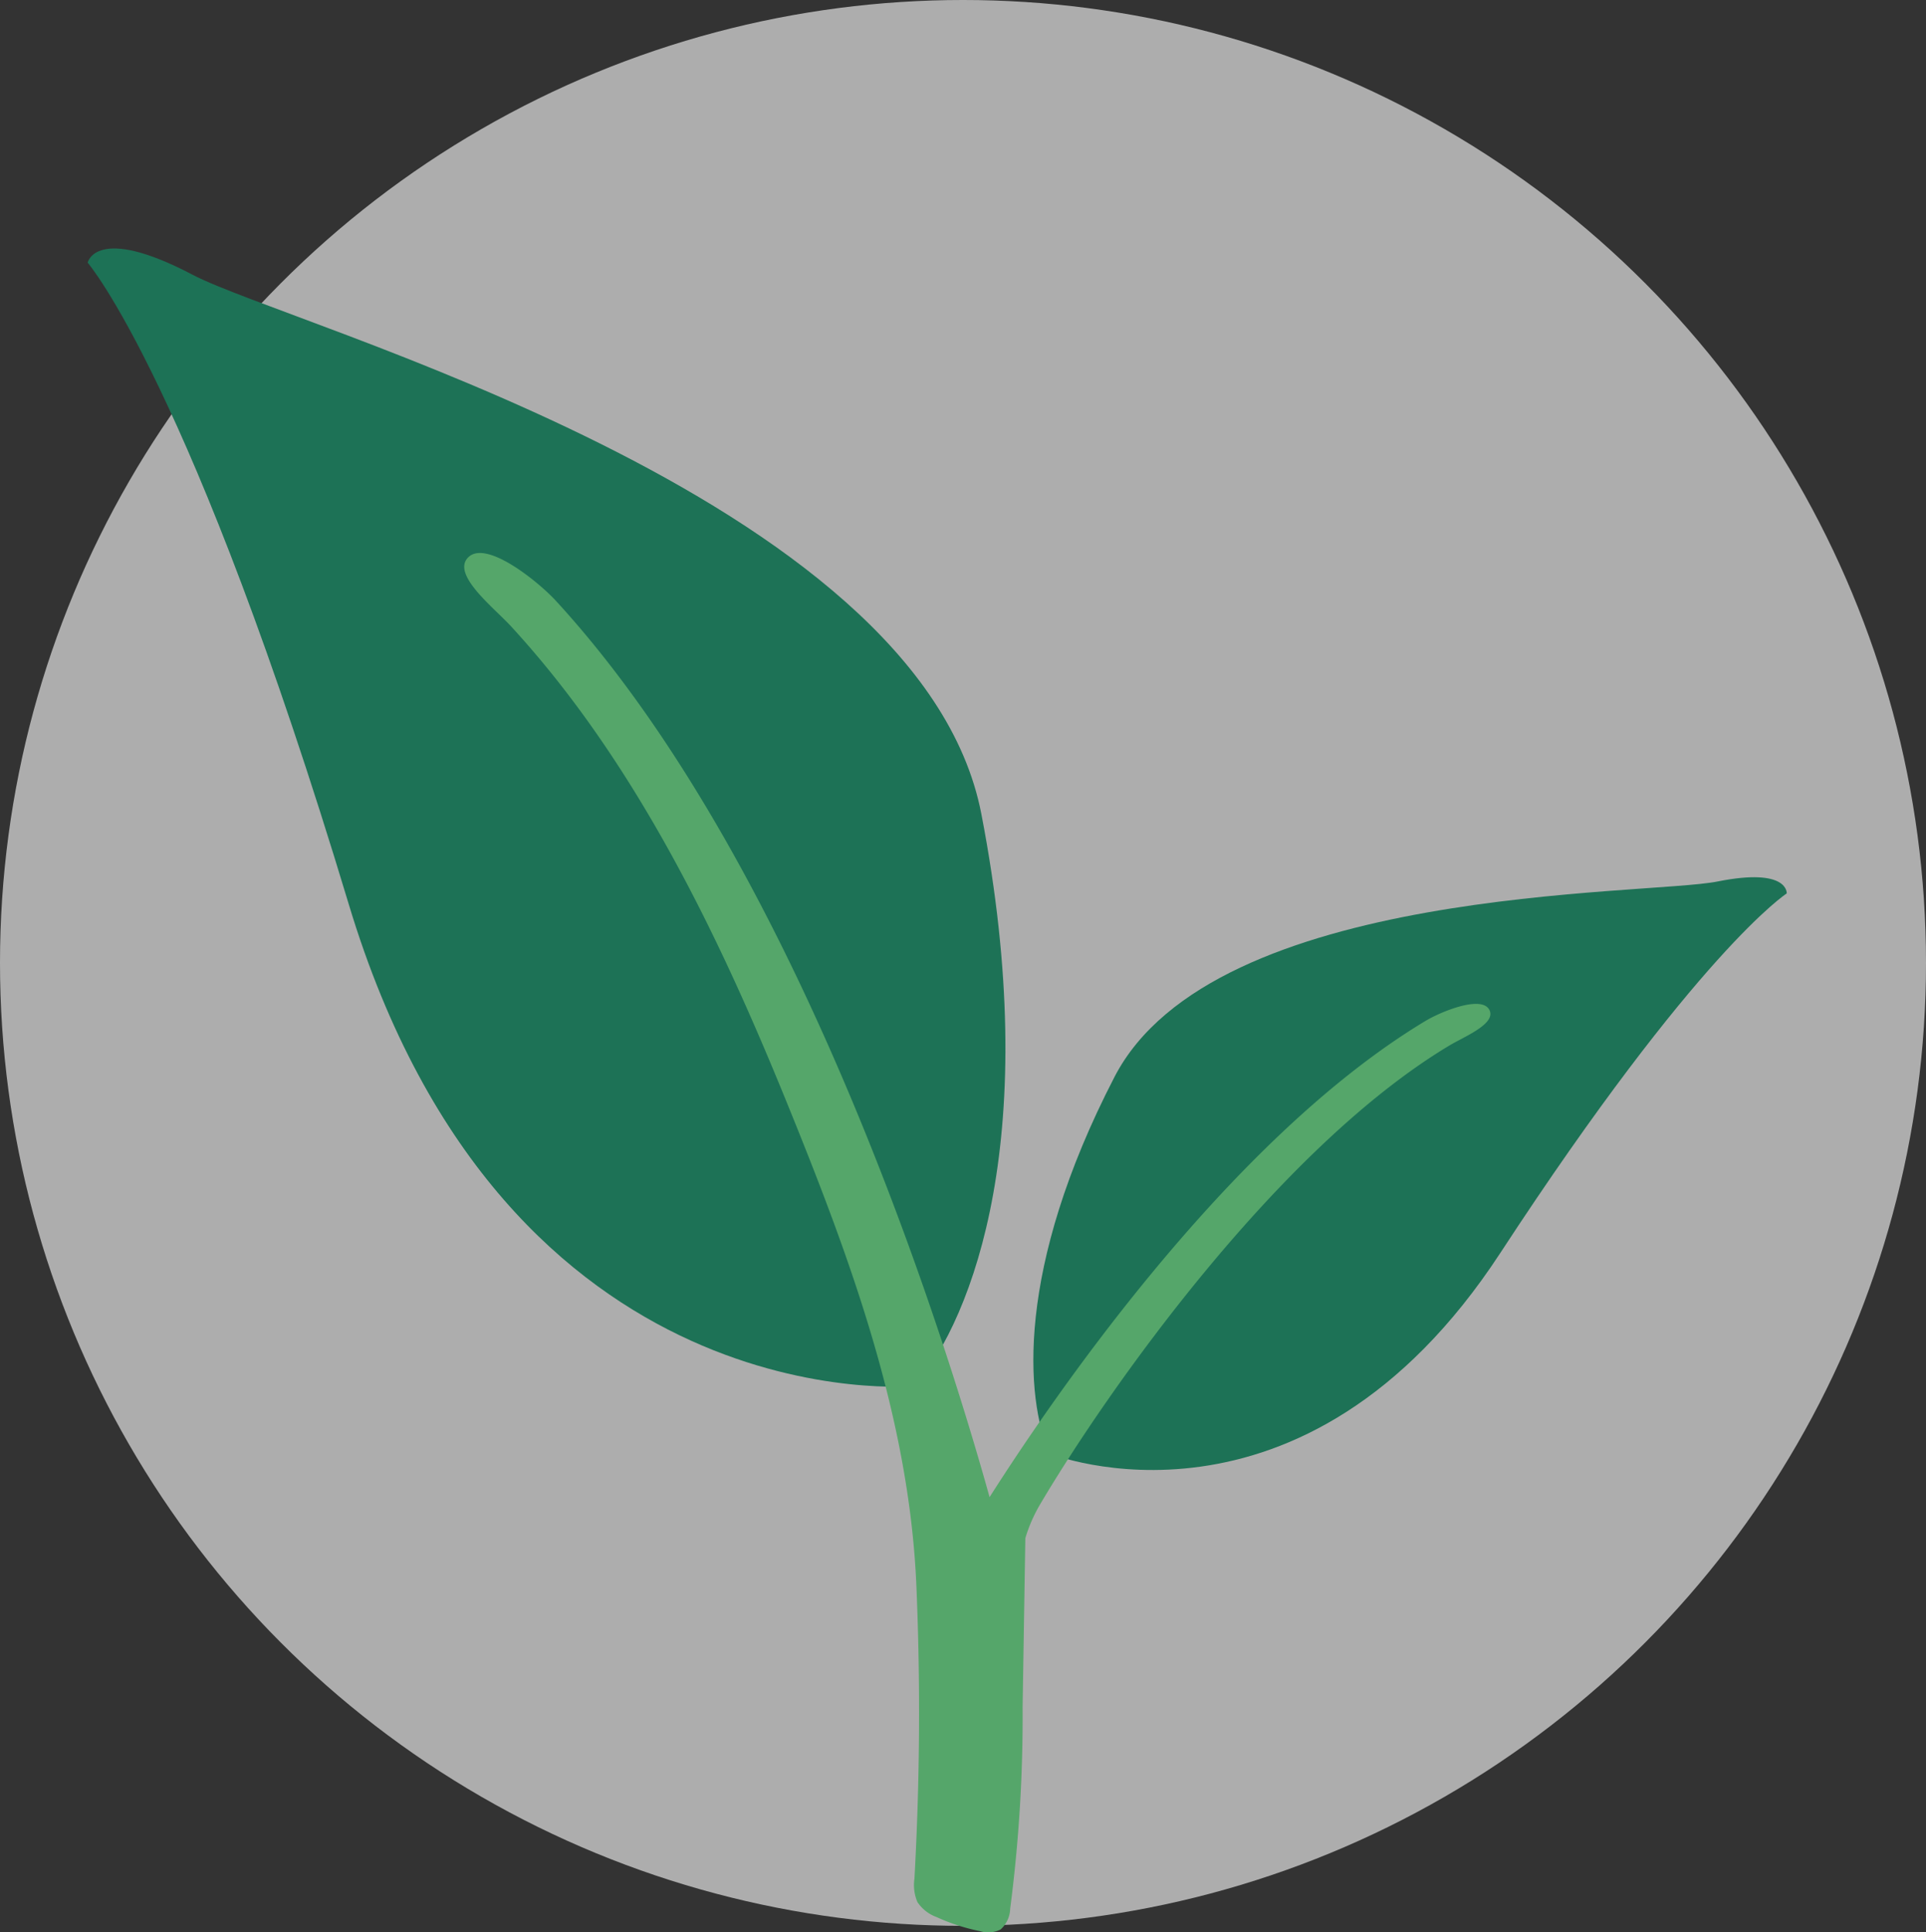
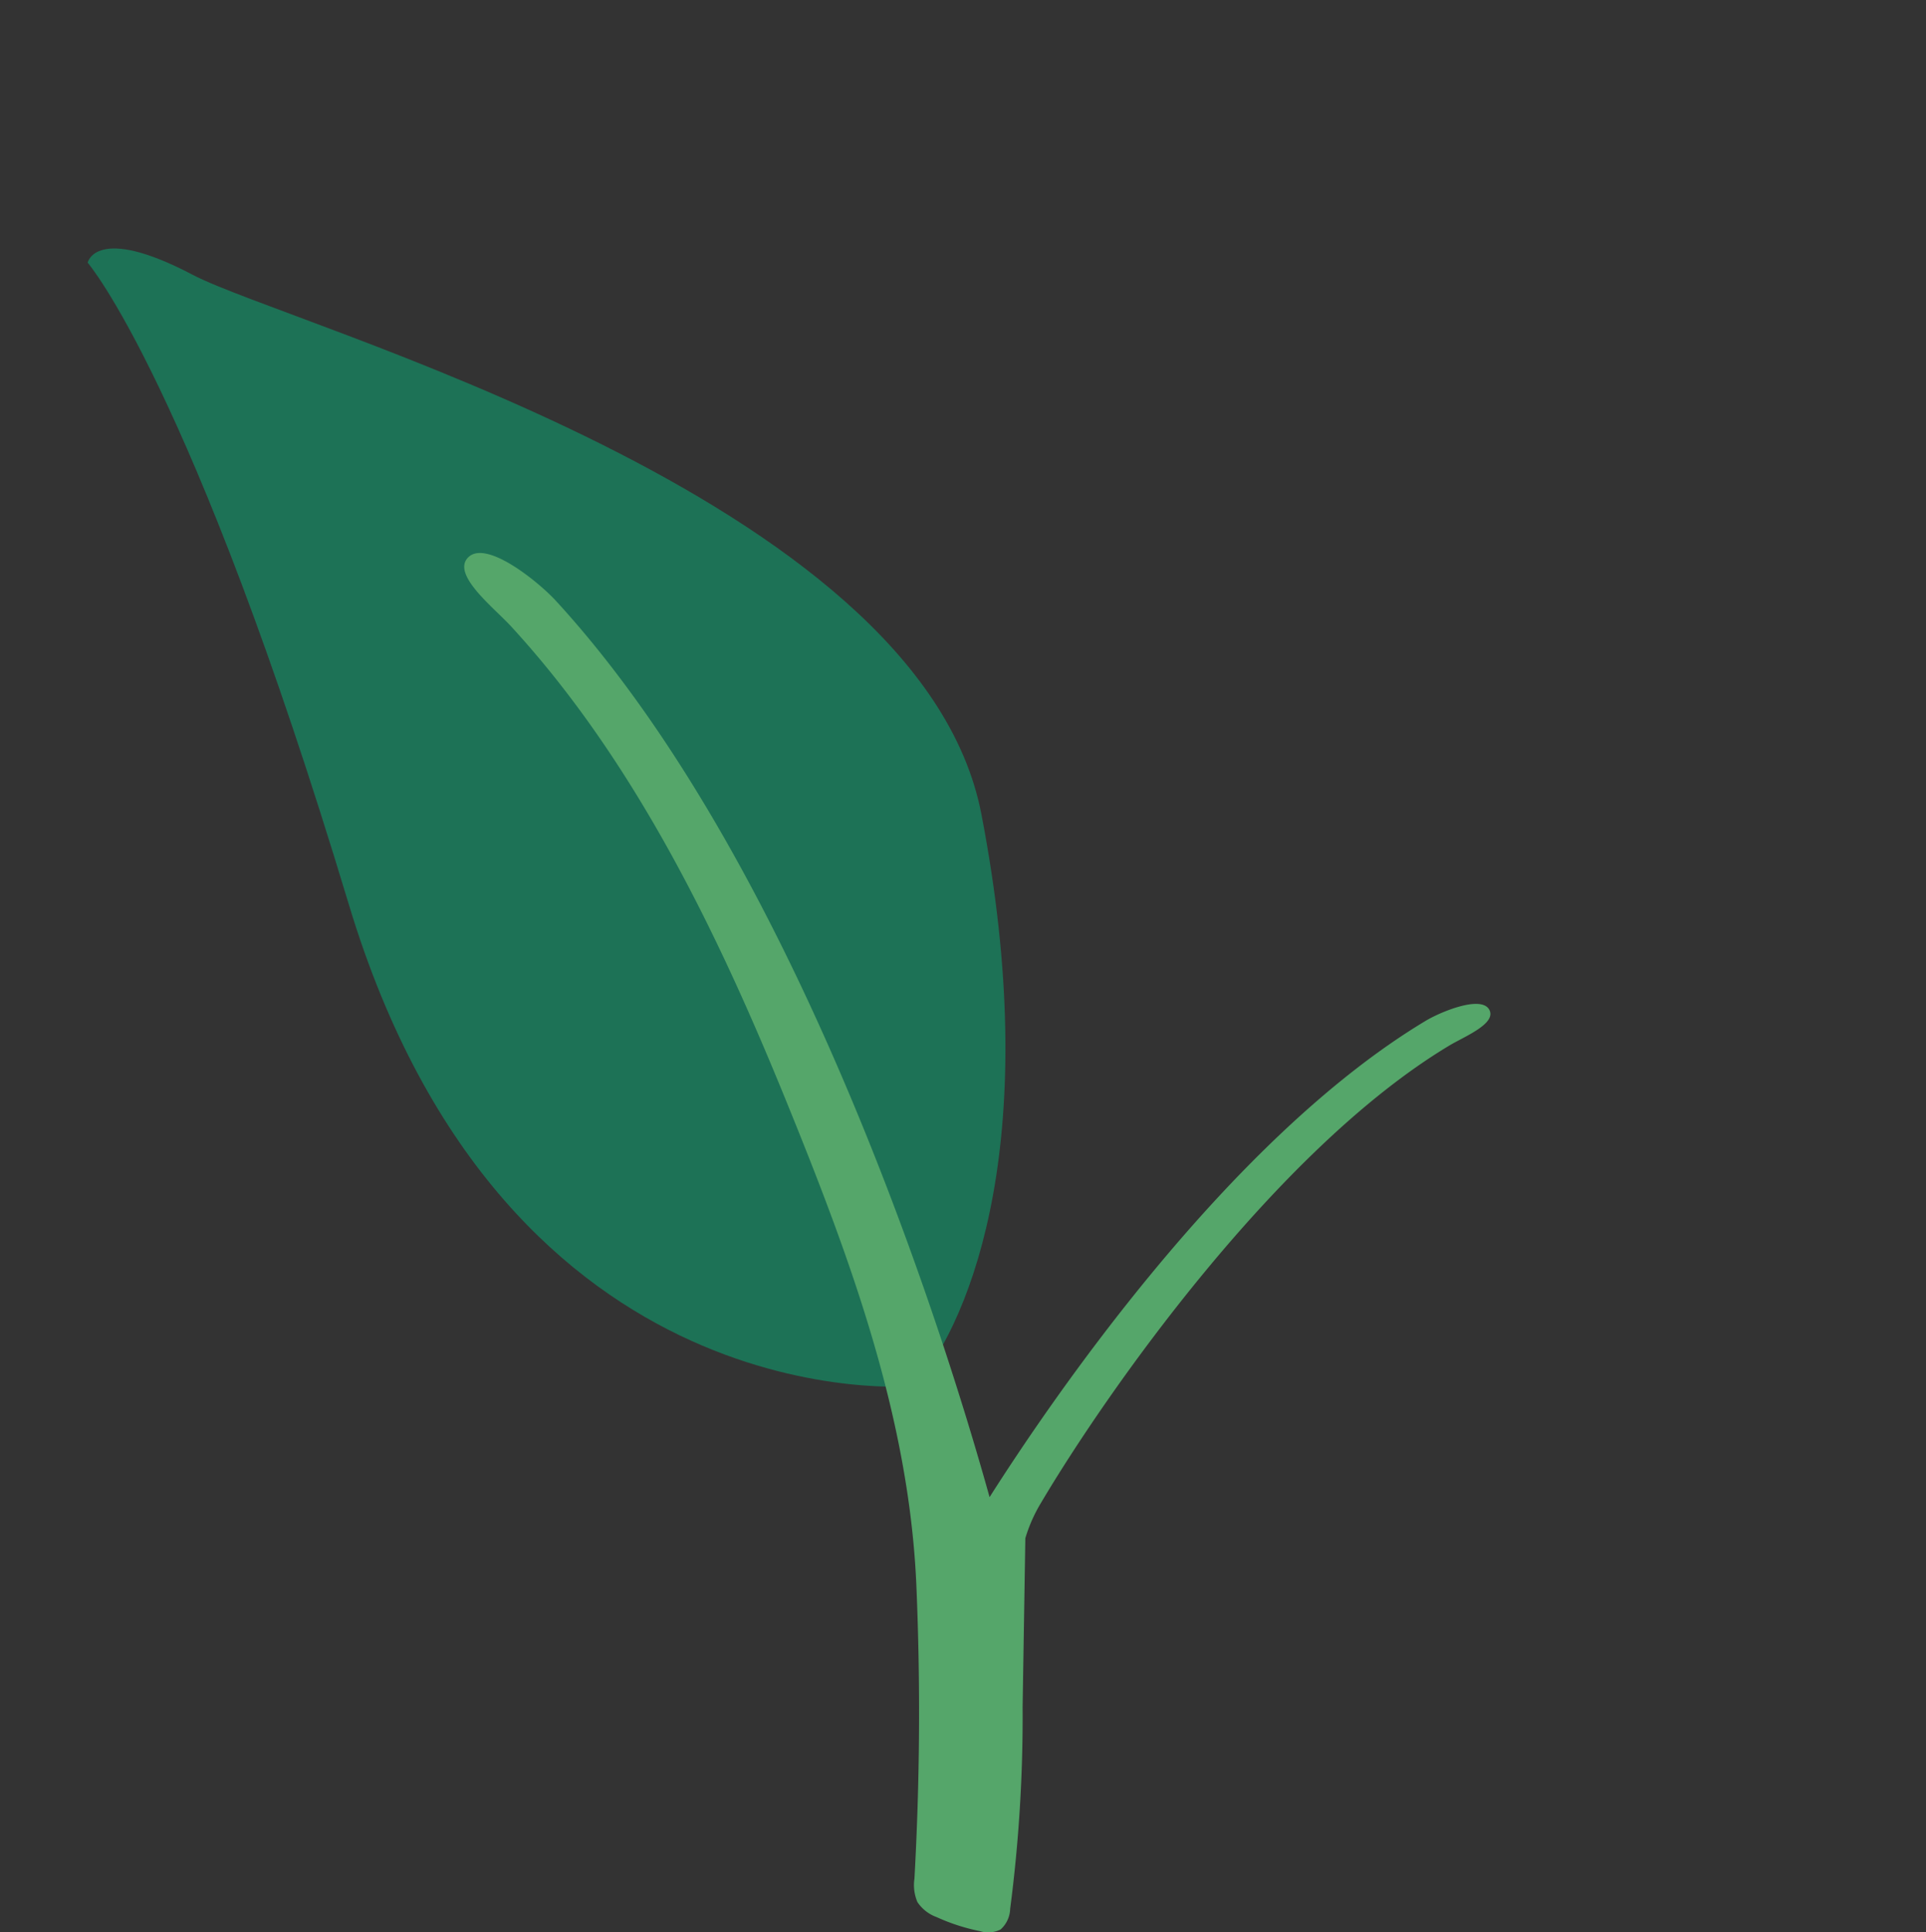
<svg xmlns="http://www.w3.org/2000/svg" width="99" height="99.326" viewBox="0 0 99 99.326">
  <rect x="0" y="0" width="99" height="99.326" fill="#333333" stroke="none" />
  <g id="Eco" transform="translate(0 0)">
    <g id="_ÎÓÈ_1" data-name="—ÎÓÈ_1" transform="translate(0.027 0)">
-       <circle id="Ellipse_54" data-name="Ellipse 54" cx="49.5" cy="49.5" r="49.5" transform="translate(-0.027 0)" fill="#fff" opacity="0.6" />
-     </g>
+       </g>
    <g id="Calque_2" data-name="Calque 2" transform="translate(4.507 12.775)">
      <g id="Groupe_683" data-name="Groupe 683" transform="translate(0 0)">
        <g id="Groupe_681" data-name="Groupe 681">
          <path id="Tracé_828" data-name="Tracé 828" d="M-487.935,1197.551s-21.039,2.028-29.116-24.765-13.421-32.984-13.421-32.984.411-2,5.4.625,37.365,11.281,40.537,27.717S-484.949,1193.984-487.935,1197.551Z" transform="translate(530.472 -1139.074)" fill="#1d7256" />
        </g>
        <g id="Groupe_682" data-name="Groupe 682" transform="translate(48.612 32.321)">
-           <path id="Tracé_829" data-name="Tracé 829" d="M-355.942,1284.191s13.013,5.232,23.173-10.31,14.722-18.482,14.722-18.482.113-1.348-3.555-.614-25.9.181-31,10.049S-357.174,1281.362-355.942,1284.191Z" transform="translate(356.769 -1254.567)" fill="#1d7256" />
-         </g>
+           </g>
      </g>
      <path id="Tracé_830" data-name="Tracé 830" d="M-408.622,1218.45c-.442-.733-2.54.153-3.274.6-10.211,6.144-19.385,19.735-22.4,24.476-1.883-6.765-9.5-32.15-22.294-46.079-.873-.951-3.53-3.125-4.481-2.254s1.308,2.617,2.181,3.572c6.363,6.927,10.629,15.771,14.144,24.407,3.266,8.024,6.321,16.231,6.688,24.915q.318,7.524-.1,15.055a2.231,2.231,0,0,0,.153,1.2,2,2,0,0,0,.986.772,10.1,10.1,0,0,0,2.234.723,1.407,1.407,0,0,0,1.056-.087,1.485,1.485,0,0,0,.492-1.066,76.349,76.349,0,0,0,.639-10.372q.071-4.337.14-8.675a7.856,7.856,0,0,1,.795-1.8c3.343-5.647,12.084-18.162,20.975-23.511C-409.945,1219.871-408.182,1219.182-408.622,1218.45Z" transform="translate(480.655 -1179.339)" fill="#55a66a" />
    </g>
  </g>
</svg>